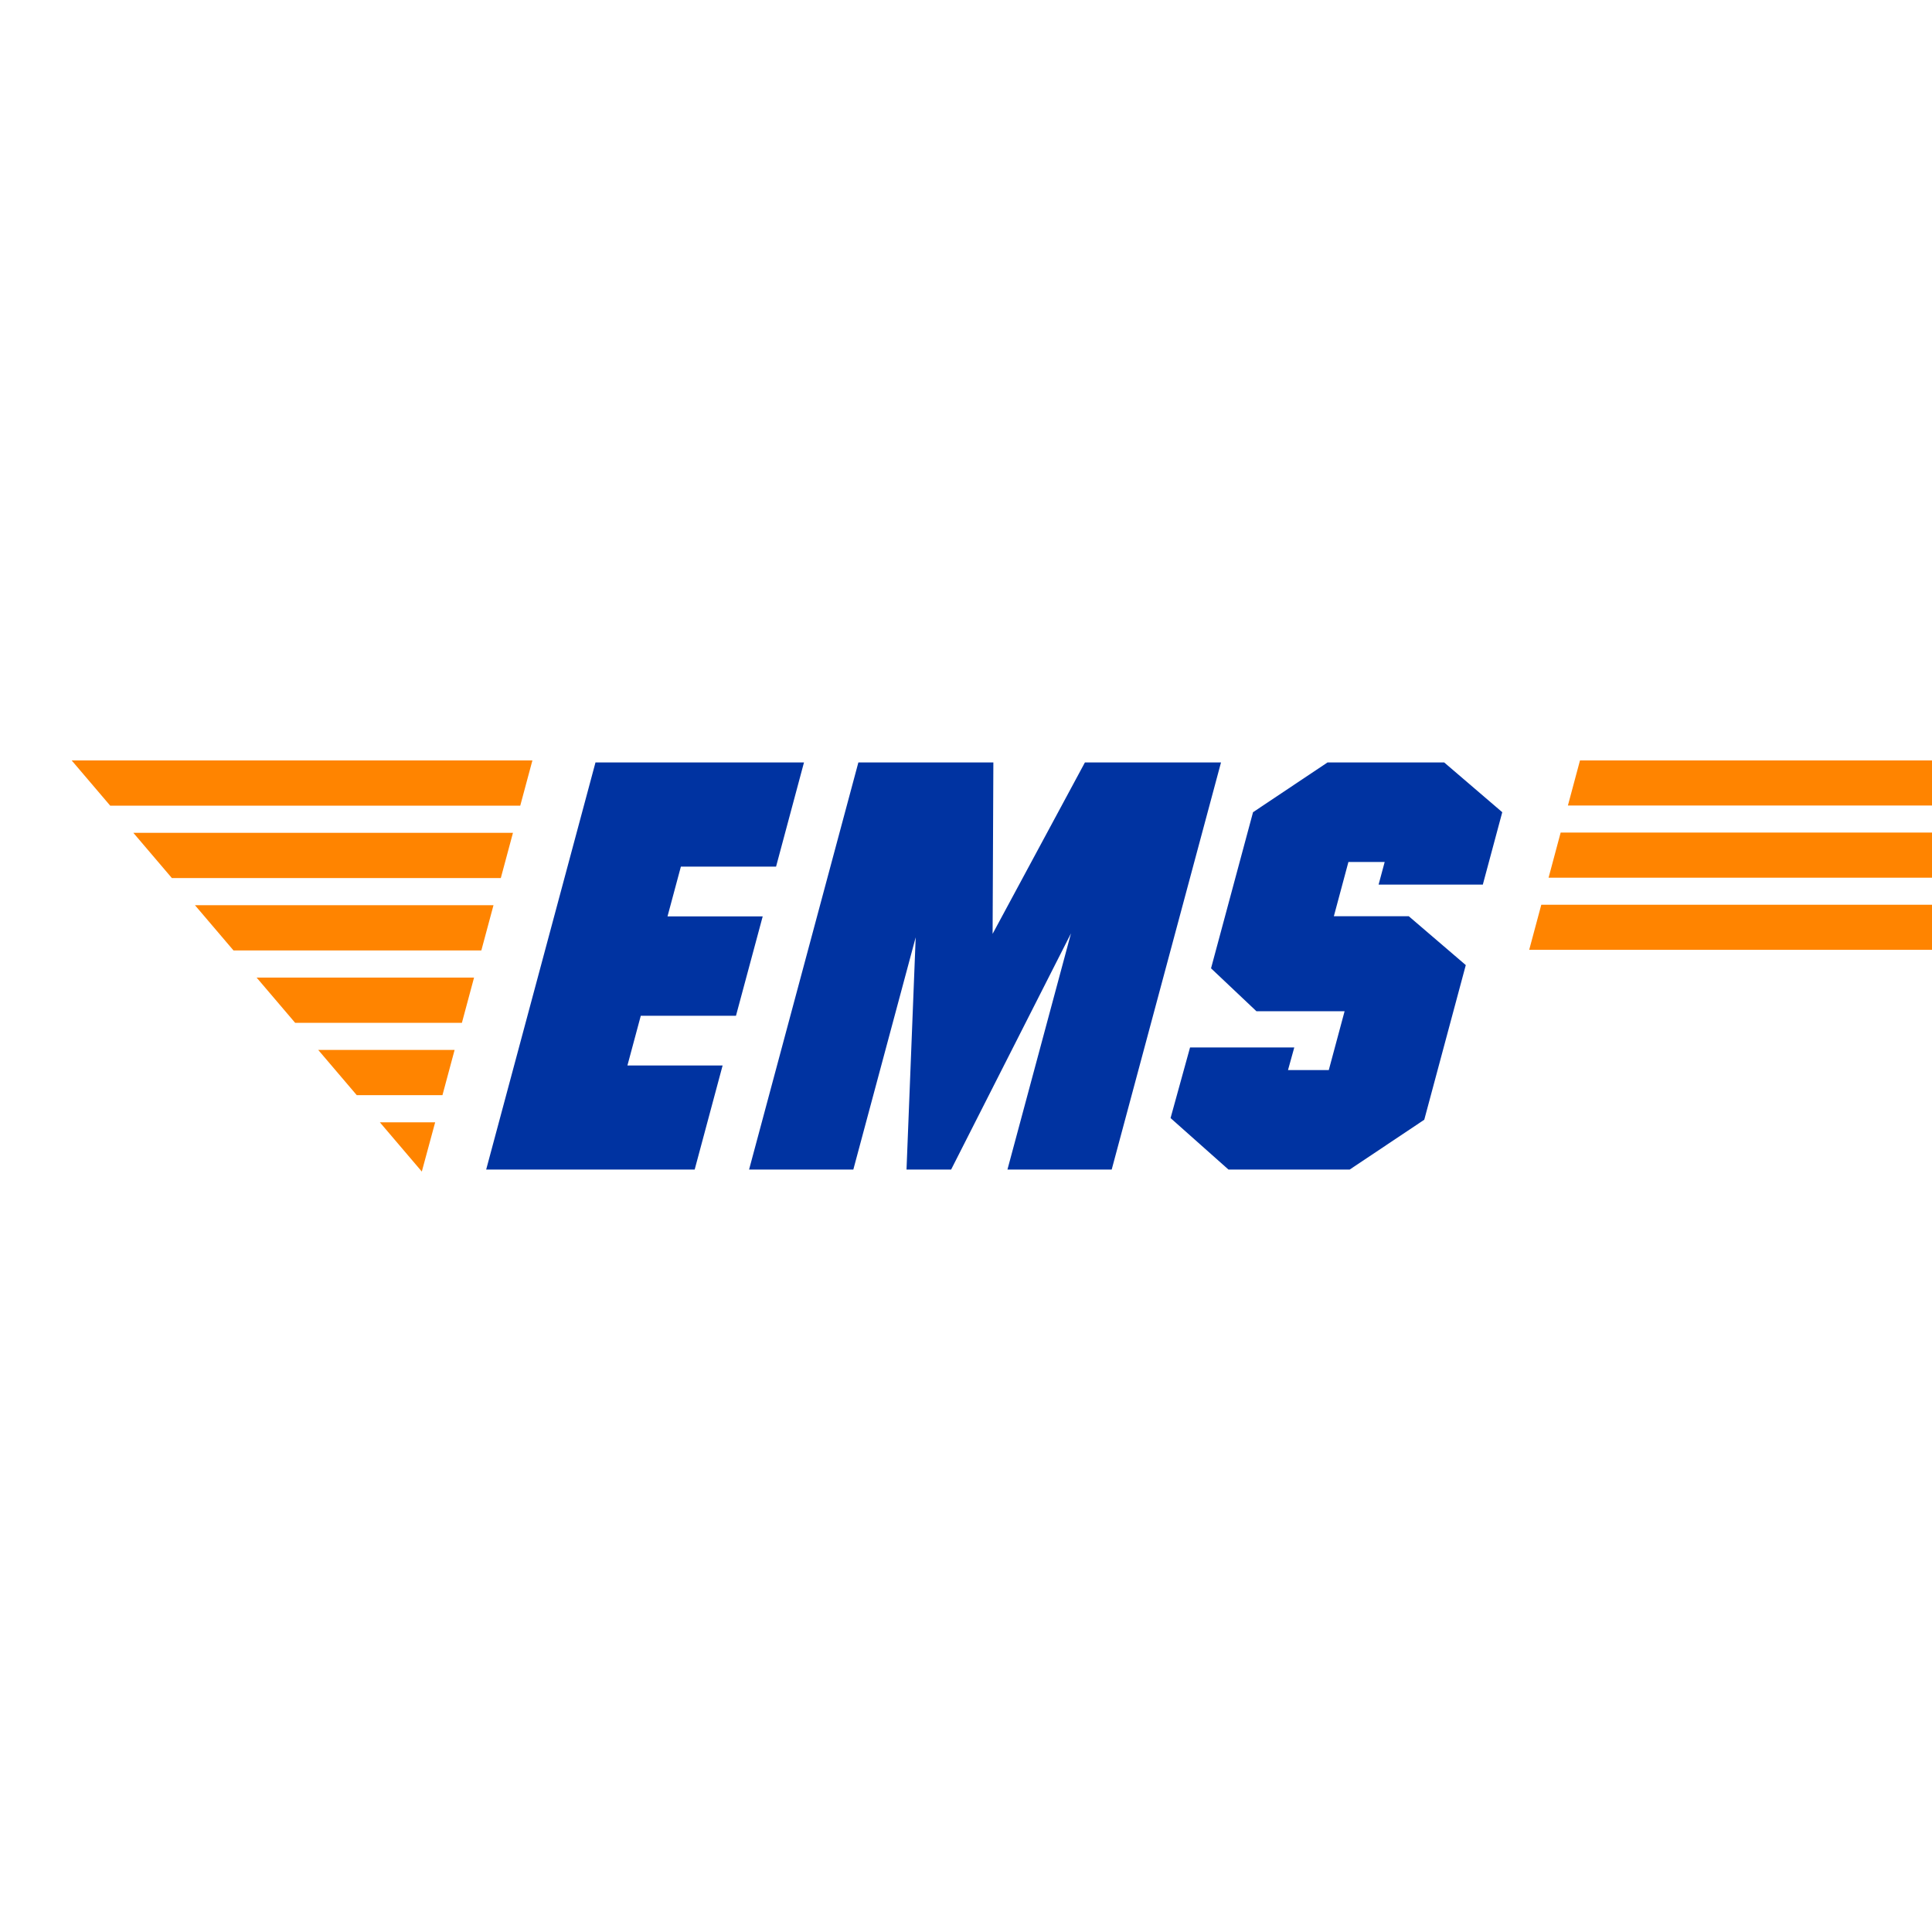
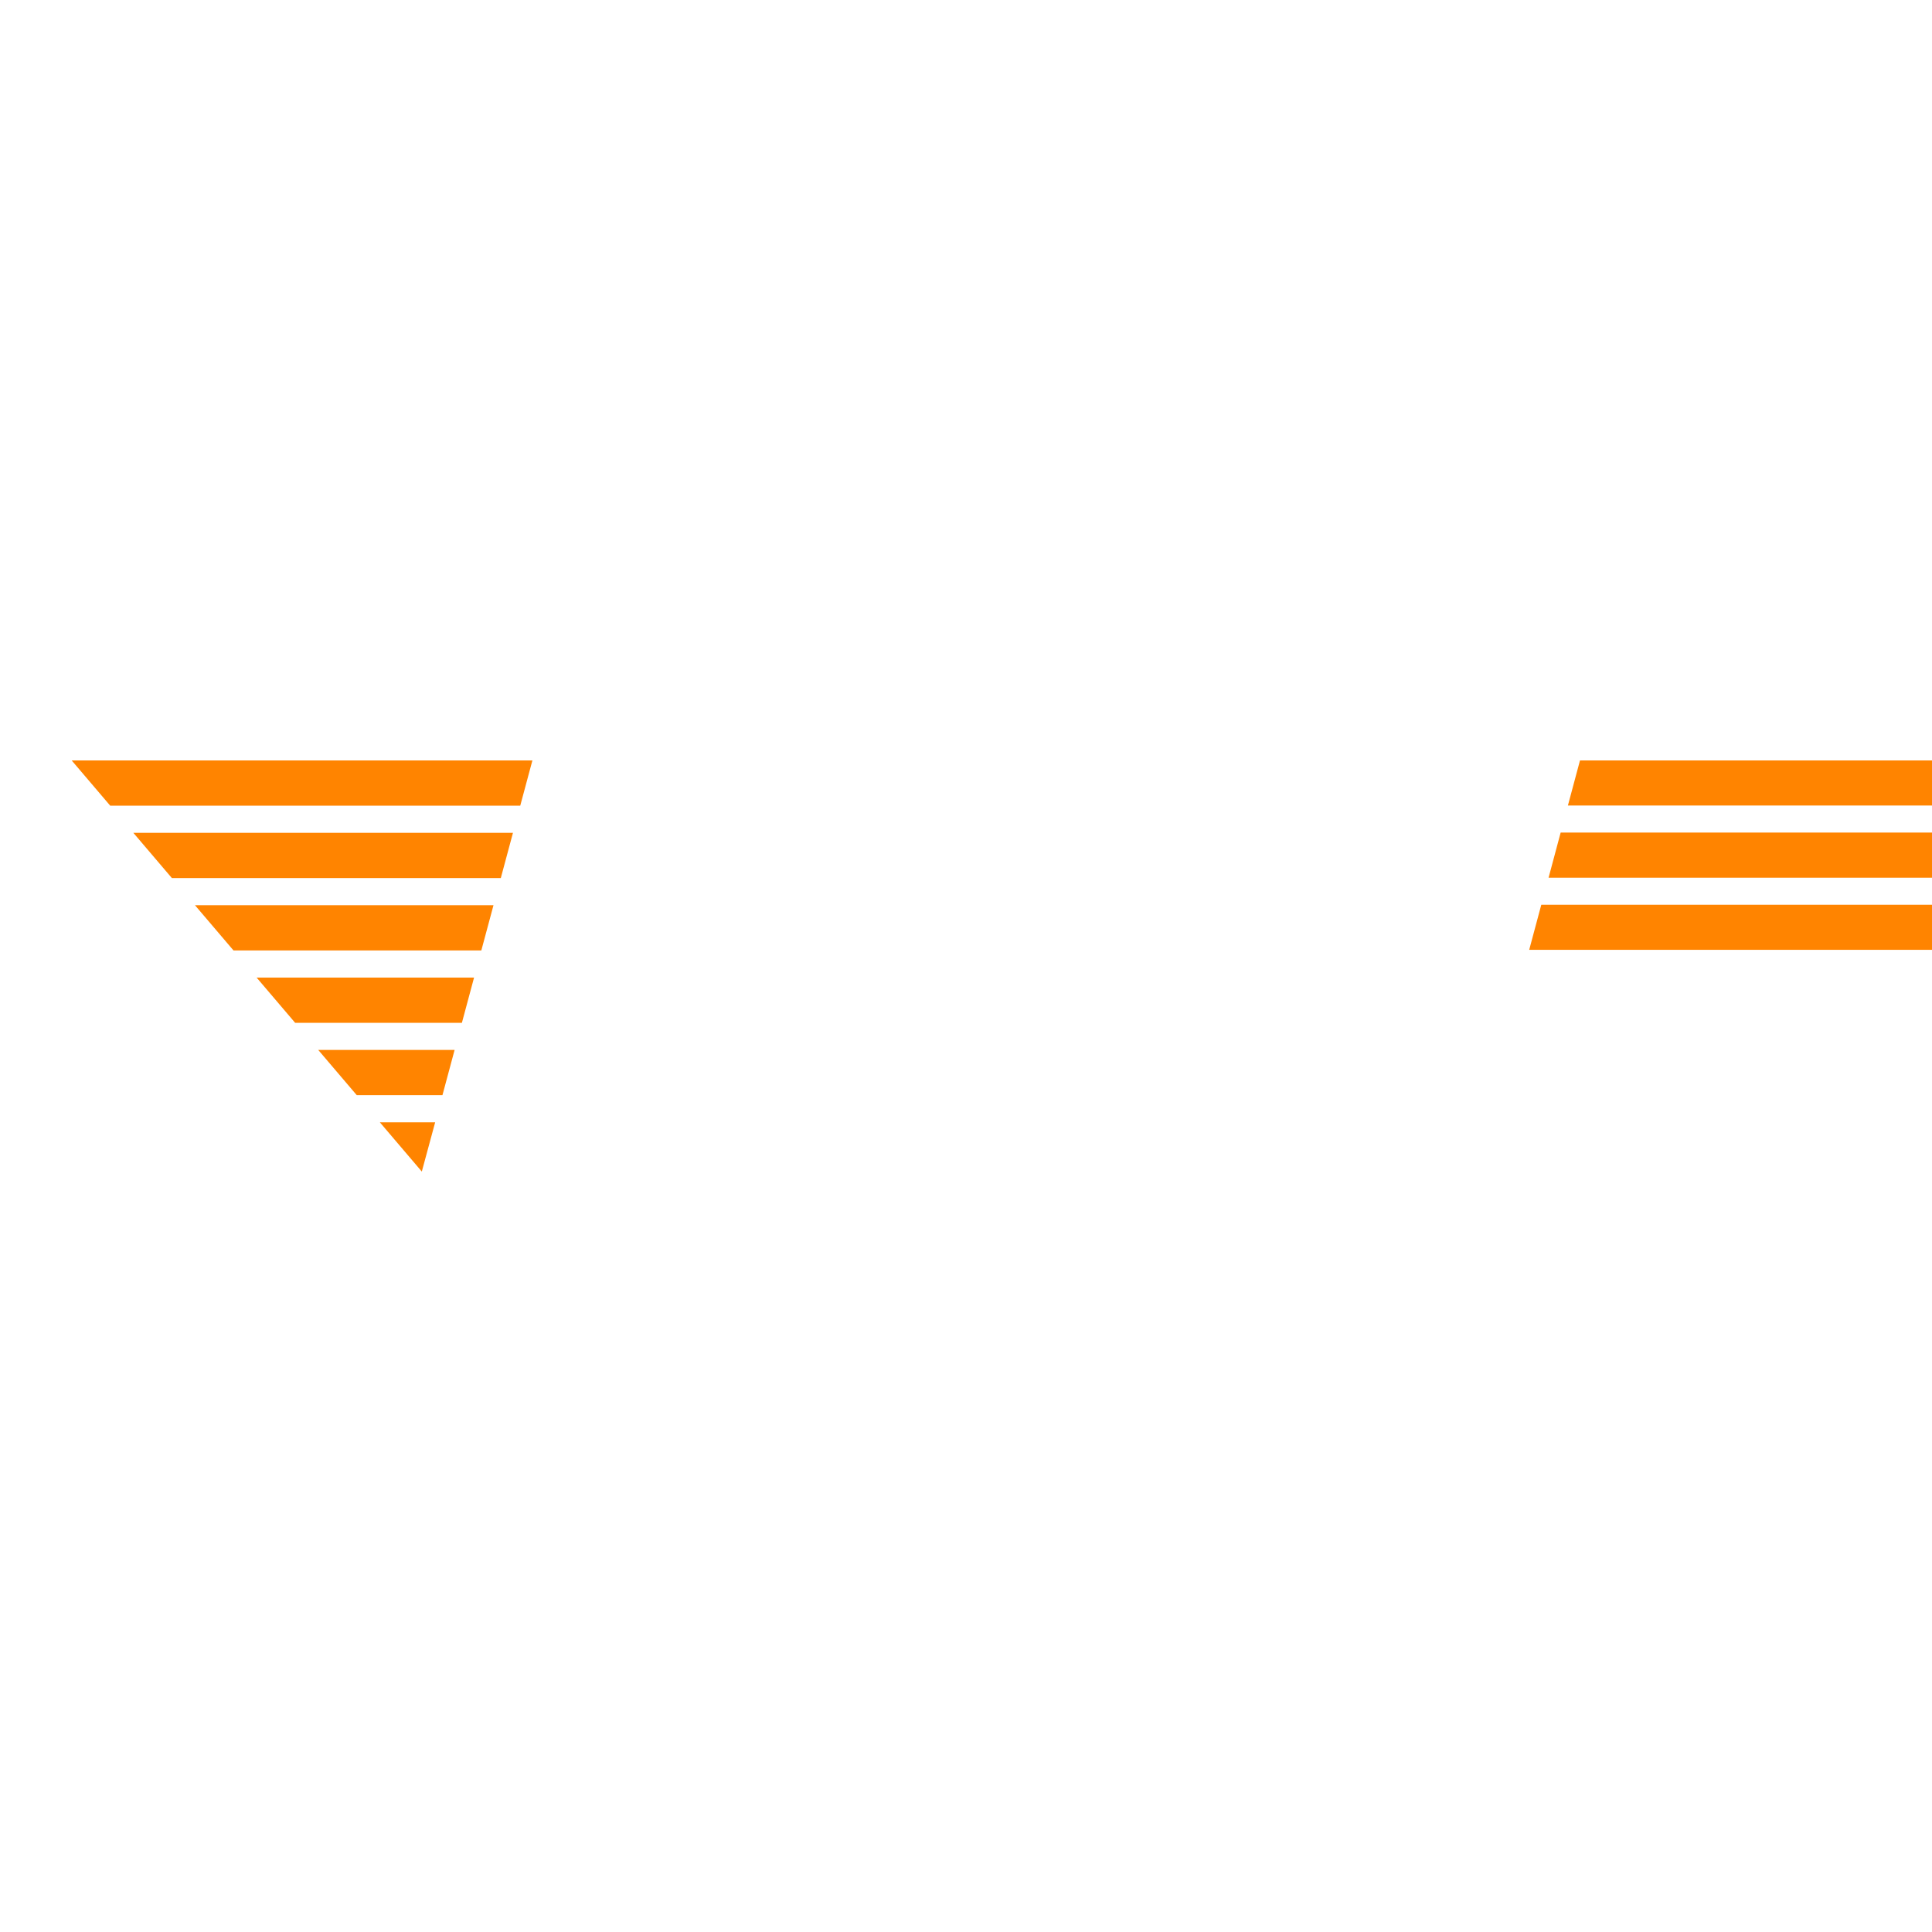
<svg xmlns="http://www.w3.org/2000/svg" id="_图层_5" data-name="图层 5" viewBox="0 0 1000 1000">
  <defs>
    <style>      .cls-1 {        fill: none;      }      .cls-2 {        fill: #0033a1;      }      .cls-3 {        fill: #ff8400;      }      .cls-4 {        clip-path: url(#clippath);      }    </style>
    <clipPath id="clippath">
      <rect class="cls-1" y="181" width="1000" height="638" />
    </clipPath>
  </defs>
  <g class="cls-4">
    <g>
      <path class="cls-3" d="M817.8,393.6l-6.26,23.34h350.77v-23.34h-344.51ZM807.79,430.94l-6.25,23.34h360.78v-23.34h-354.53ZM797.77,468.29l-6.26,23.34h370.8v-23.34h-364.54ZM37.1,393.6l19.94,23.41h212.24l6.29-23.41H37.1ZM69.01,431.06l19.94,23.41h170.27l6.29-23.41H69h0ZM100.91,468.53l19.94,23.41h128.29l6.29-23.41H100.91ZM132.82,505.99l19.94,23.41h86.32l6.29-23.41h-112.55ZM164.72,543.45l19.94,23.41h44.35l6.29-23.41h-70.59ZM196.62,580.91l21.71,25.49,6.91-25.49h-28.62Z" />
-       <path class="cls-2" d="M401.69,448.56c3.29-12.32,10.56-39.42,14.45-53.91h-107.92l-56.58,210.72h107.92c4.92-18.34,10.11-37.65,14.46-53.87h-49.27l6.92-25.75h49.27c6.06-22.58,10.92-40.67,13.83-51.42h-49.27l6.92-25.76h49.27ZM767.51,457.86l10.06-37.46-30.06-25.76h-60.39l-38.55,25.76-21.74,80.8,23.51,22.22h45.62l-8.18,30.44h-21.11l3.25-11.71h-53.95l-10.09,36.56,29.99,26.66h62.72l38.61-25.8,21.49-80.04-29.5-25.28h-38.79l7.54-28.1h18.77l-3.15,11.71h53.96ZM631.99,394.64l-56.58,210.72h-53.96l32.89-122.26c-13.78,27.08-47.82,94.32-62.04,122.26h-23.09l4.75-120.21-32.28,120.21h-53.96l56.57-210.72h69.87l-.39,88.72,47.78-88.72h70.43Z" />
    </g>
  </g>
</svg>